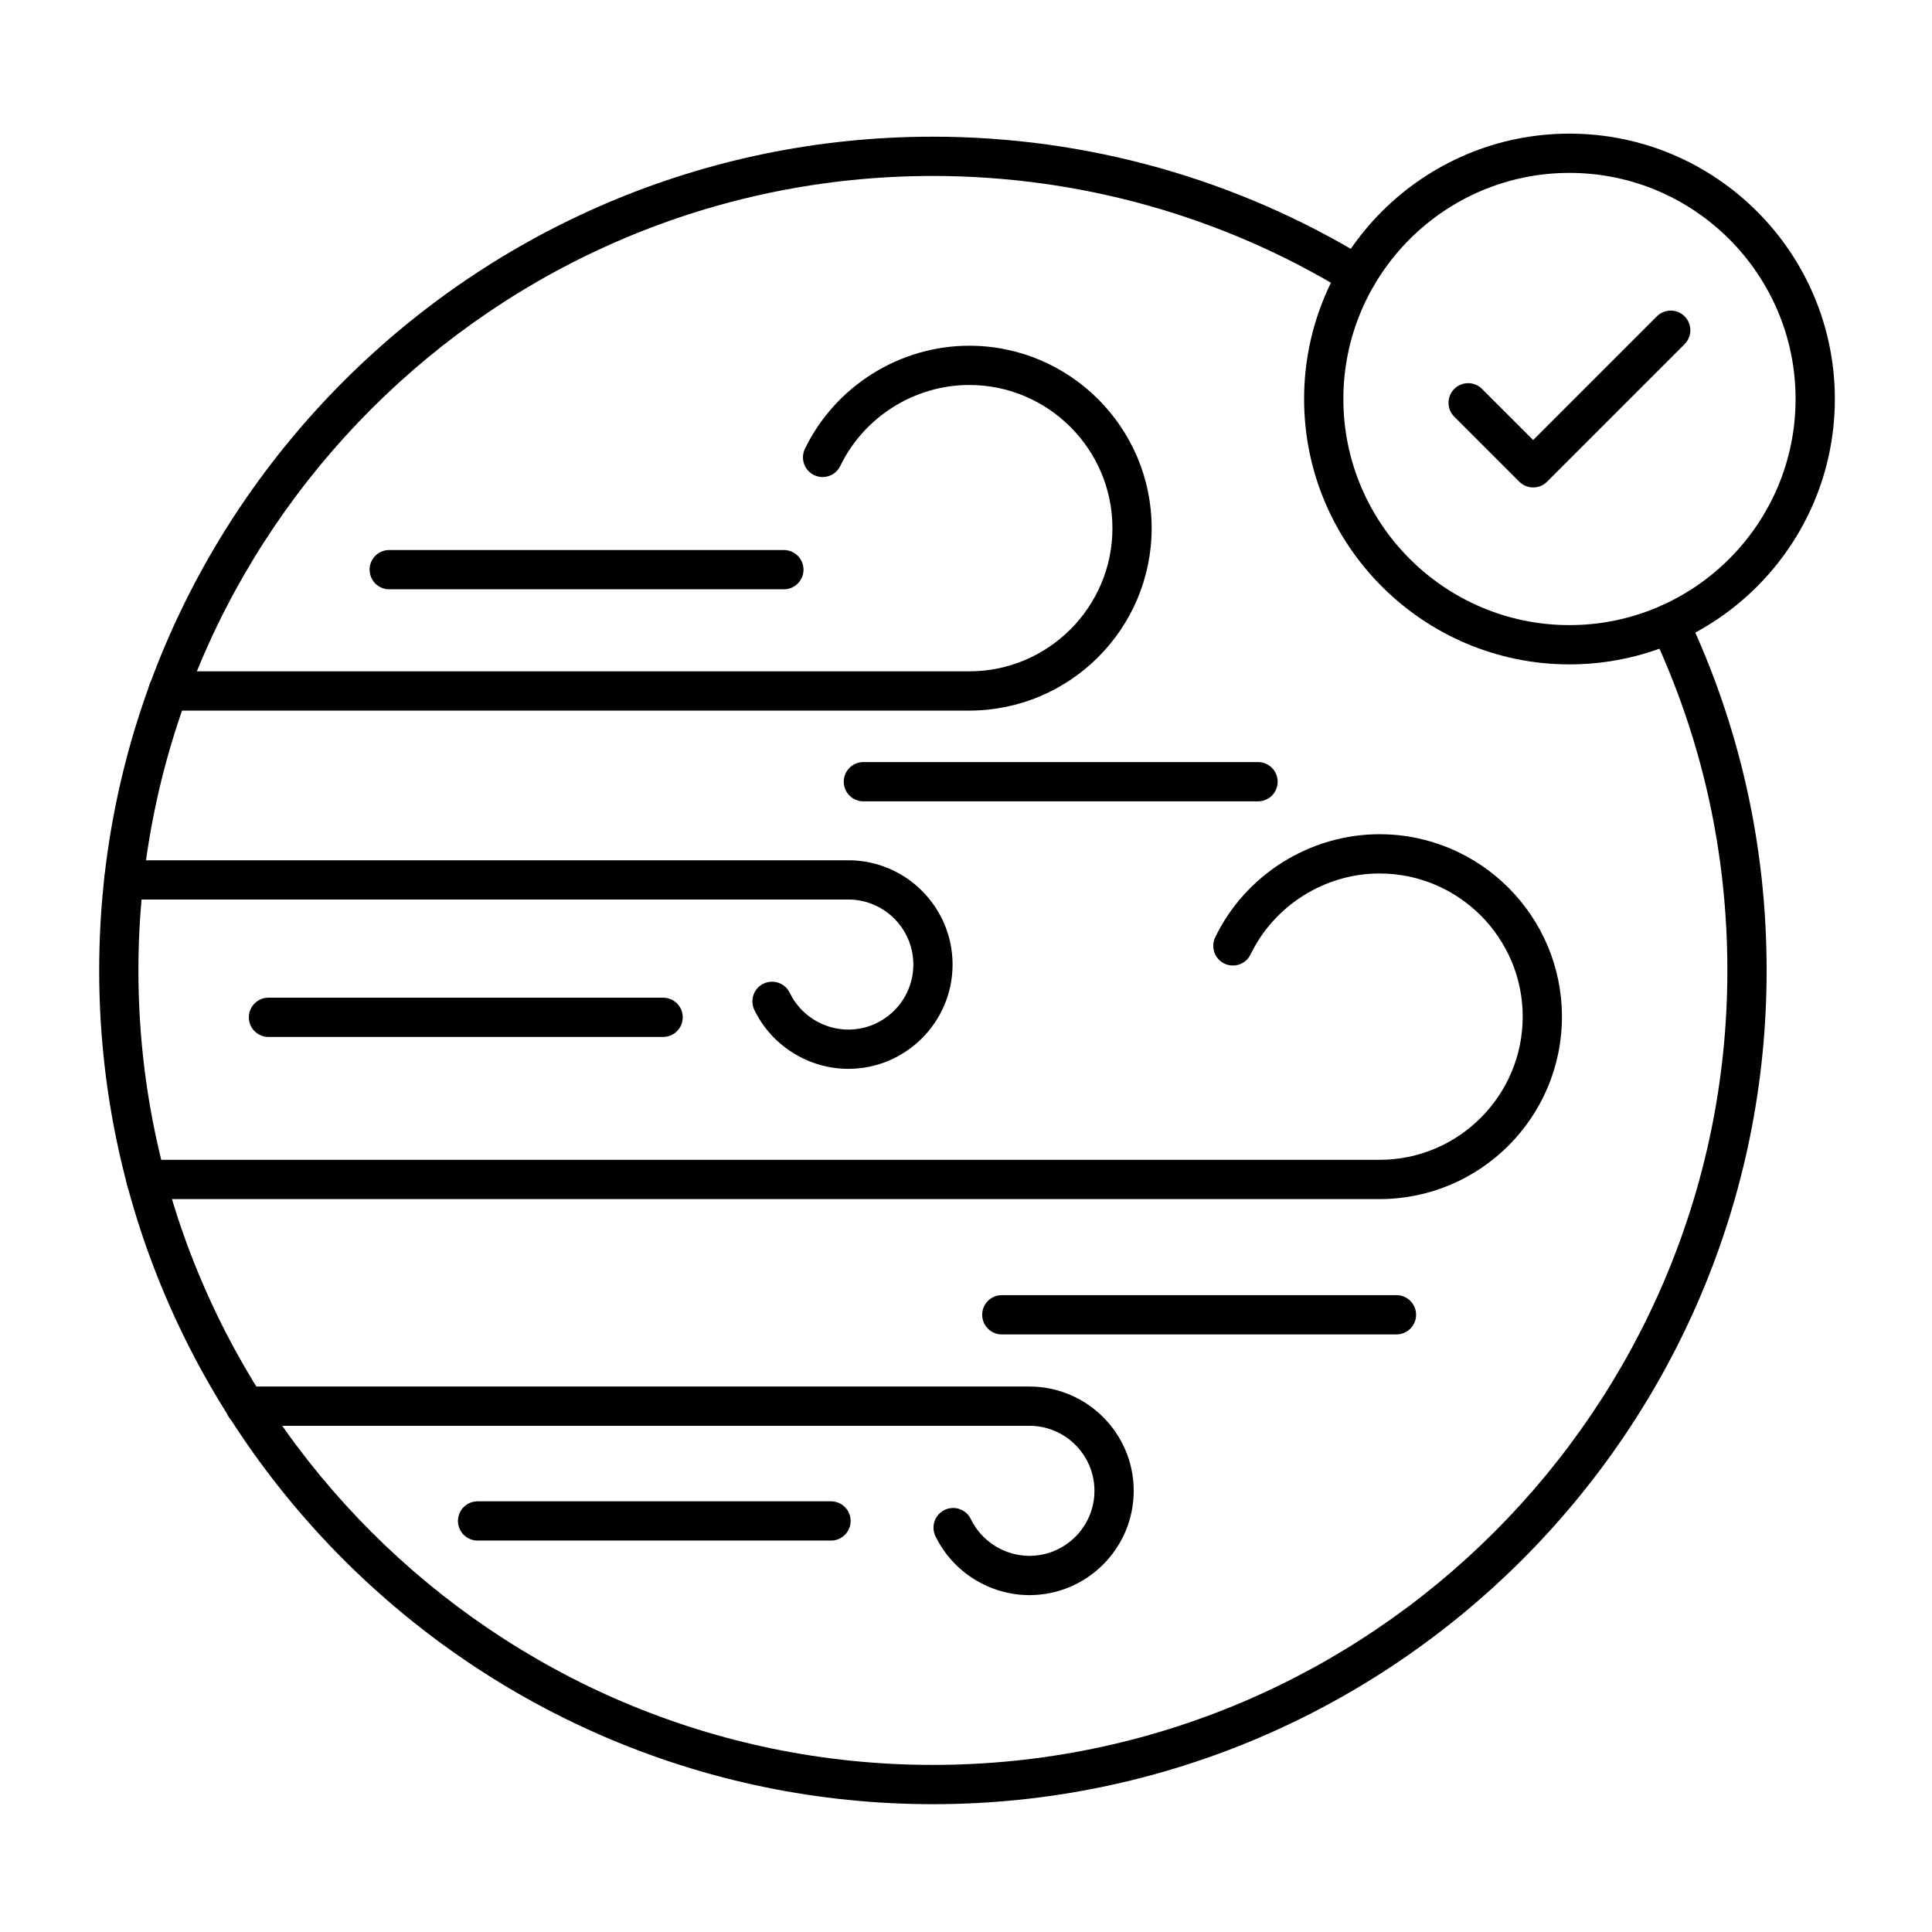
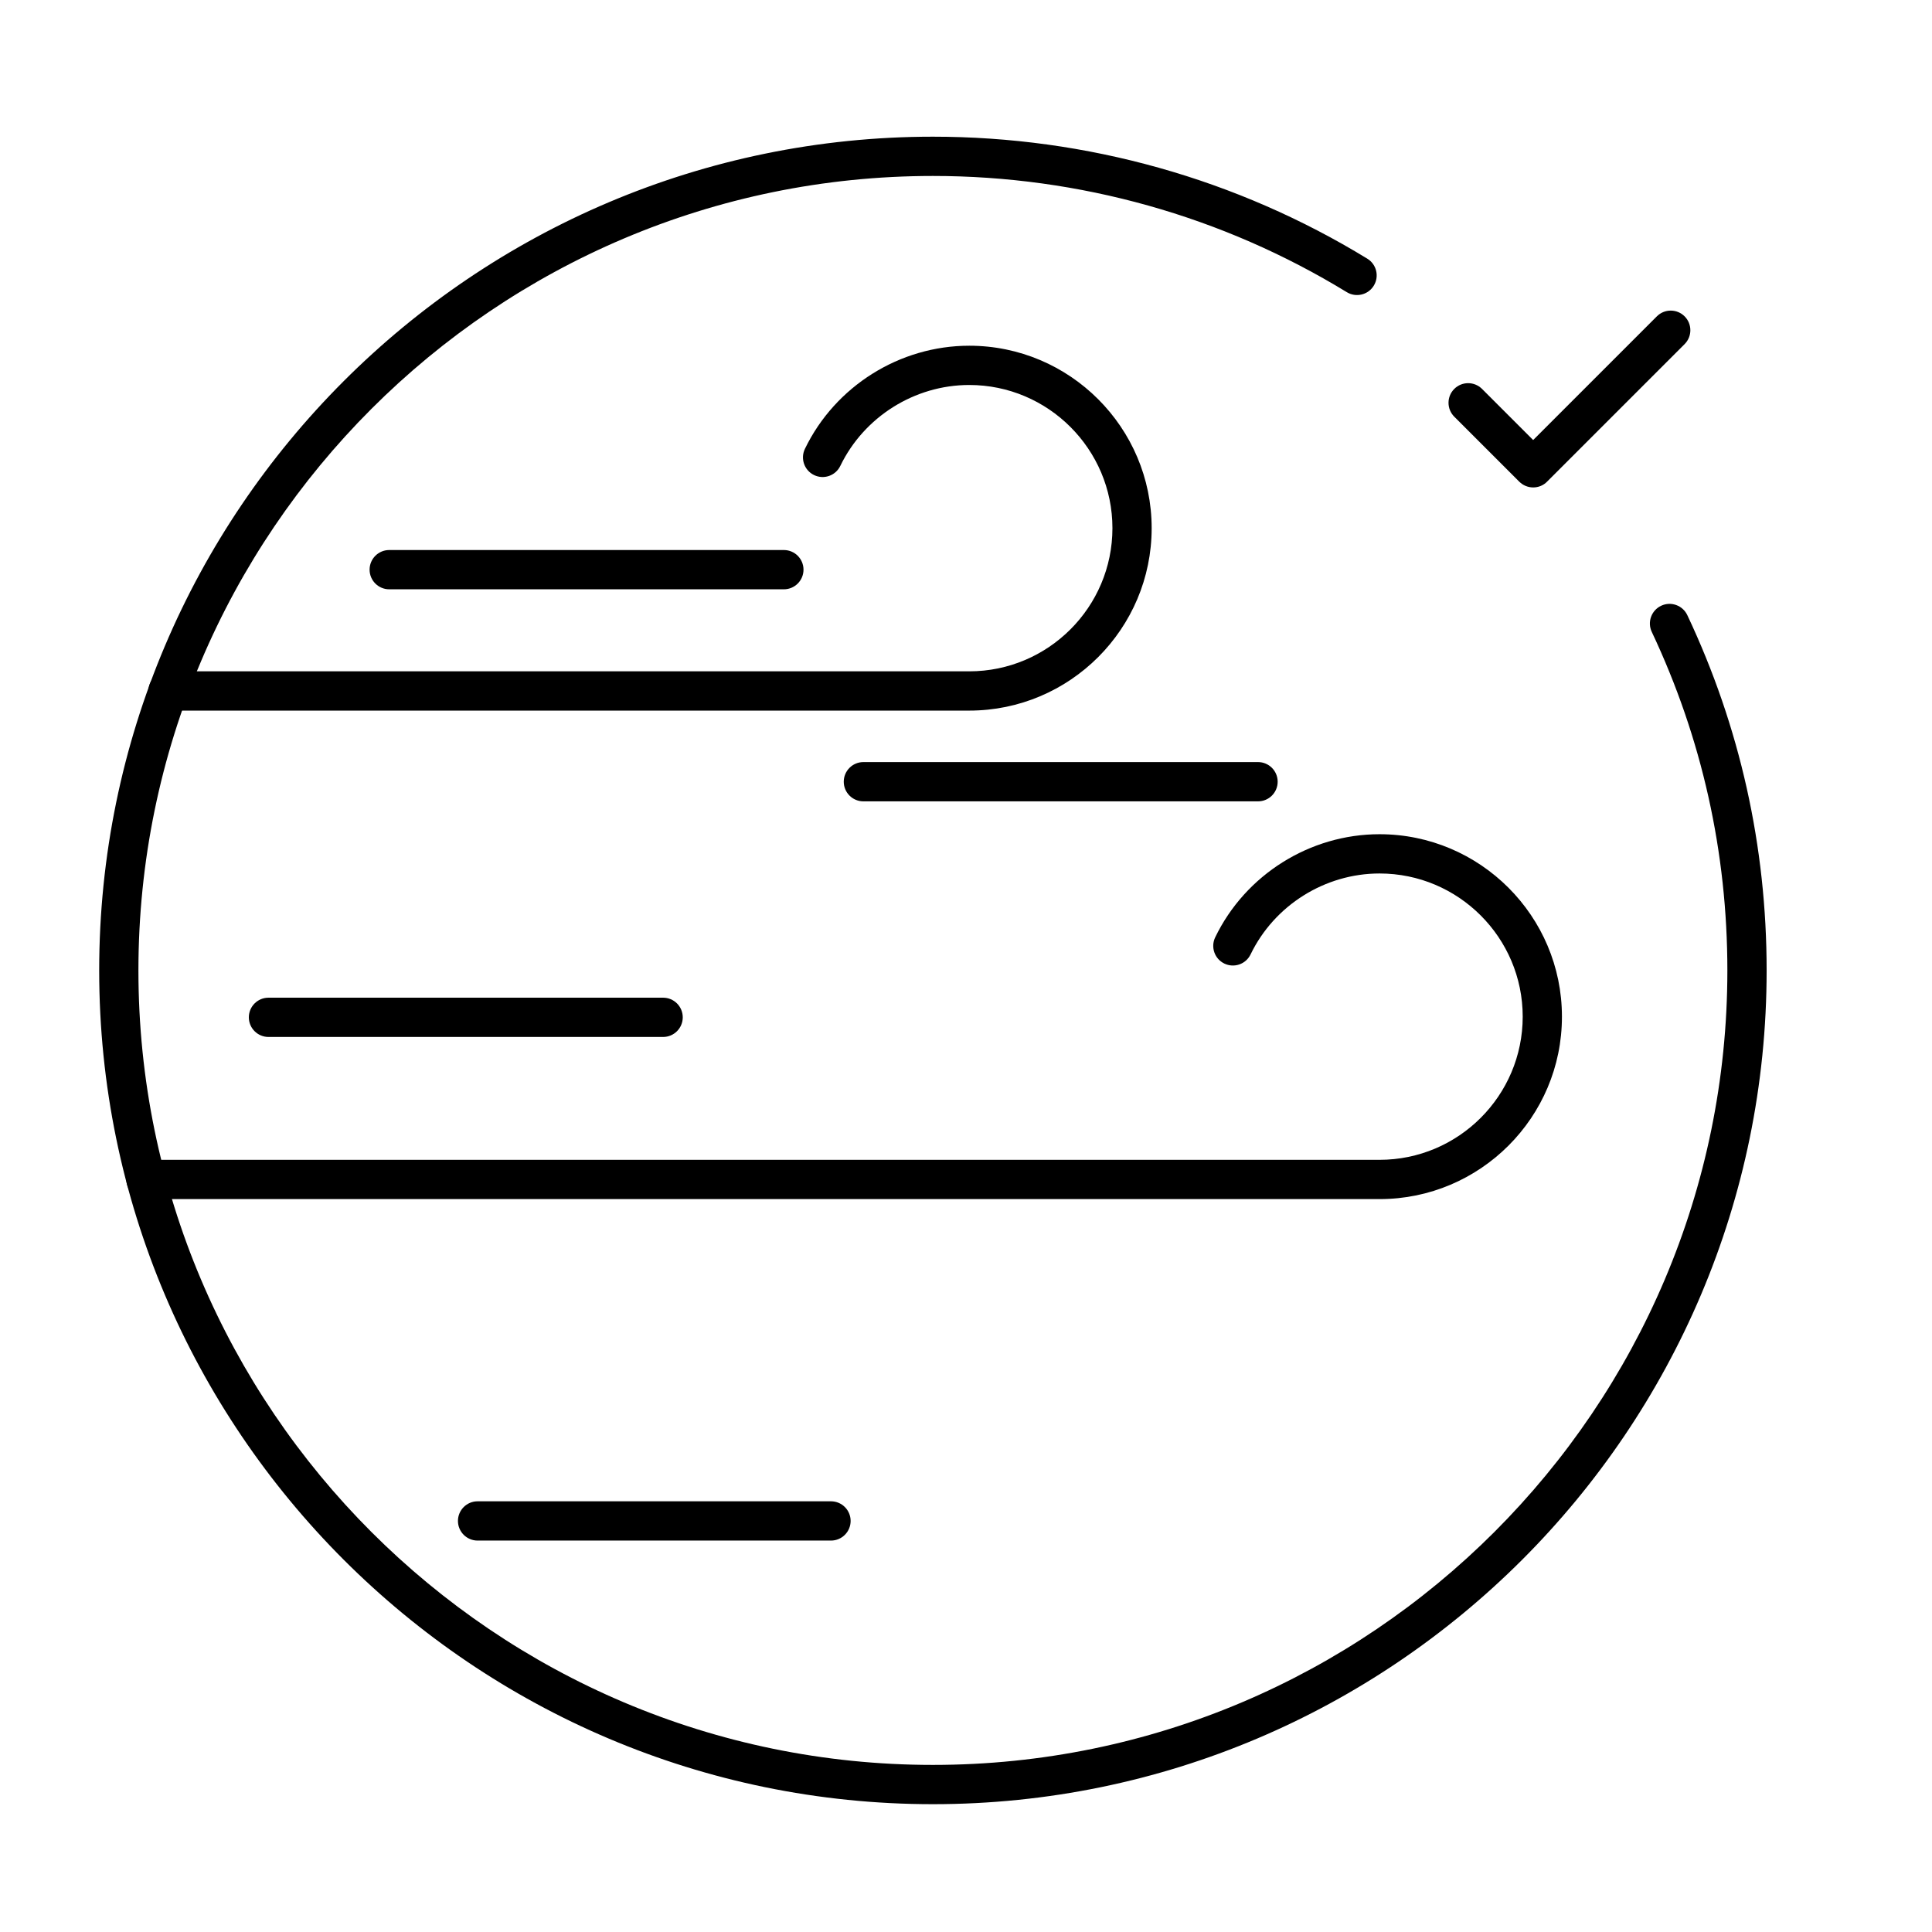
<svg xmlns="http://www.w3.org/2000/svg" id="Layer_1" enable-background="new 0 0 492 492" viewBox="0 0 492 492">
  <g>
    <g>
      <path d="m237.58 459.45c-117.08 0-212.32-95.25-212.32-212.32 0-117.08 95.25-212.32 212.32-212.32 39.14 0 77.39 10.74 110.61 31.06 2.36 1.44 3.1 4.52 1.66 6.87-1.44 2.36-4.52 3.1-6.88 1.66-31.65-19.36-68.1-29.59-105.4-29.59-111.56 0-202.32 90.76-202.32 202.32s90.76 202.32 202.32 202.32 202.32-90.76 202.32-202.32c0-30.13-6.48-59.14-19.25-86.21-1.18-2.5-.11-5.48 2.39-6.66 2.49-1.18 5.48-.11 6.66 2.39 13.41 28.42 20.2 58.86 20.2 90.48.02 117.07-95.23 212.32-212.31 212.32z" />
    </g>
    <g>
      <path d="m246.82 180.96h-204.02c-2.76 0-5-2.24-5-5s2.24-5 5-5h204.03c20.11 0 36.46-16.36 36.46-36.46s-16.36-36.46-36.46-36.46c-13.9 0-26.79 8.09-32.84 20.61-1.2 2.49-4.19 3.53-6.68 2.33s-3.53-4.19-2.33-6.68c7.7-15.95 24.13-26.26 41.84-26.26 25.62 0 46.46 20.84 46.46 46.46s-20.83 46.46-46.46 46.46z" />
    </g>
    <g>
      <path d="m351.32 305.36h-314.15c-2.76 0-5-2.24-5-5s2.24-5 5-5h314.14c20.11 0 36.46-16.36 36.46-36.46 0-20.11-16.36-36.46-36.46-36.46-13.9 0-26.79 8.09-32.84 20.61-1.2 2.49-4.19 3.53-6.68 2.33s-3.53-4.19-2.33-6.68c7.7-15.96 24.13-26.26 41.84-26.26 25.62 0 46.46 20.84 46.46 46.46.02 25.61-20.82 46.46-46.44 46.46z" />
    </g>
    <g>
-       <path d="m262.14 406.21c-10.13 0-19.52-5.89-23.92-15.01-1.2-2.49-.16-5.48 2.33-6.68s5.48-.16 6.68 2.33c2.75 5.69 8.6 9.36 14.92 9.36 9.13 0 16.56-7.43 16.56-16.56s-7.43-16.56-16.56-16.56h-199.71c-2.76 0-5-2.24-5-5s2.24-5 5-5h199.71c14.65 0 26.56 11.92 26.56 26.56s-11.92 26.56-26.57 26.56z" />
-     </g>
+       </g>
    <g>
-       <path d="m216.02 272.19c-10.13 0-19.52-5.89-23.92-15.01-1.2-2.49-.16-5.48 2.33-6.68s5.48-.16 6.68 2.33c2.75 5.69 8.6 9.36 14.92 9.36 9.13 0 16.56-7.43 16.56-16.56s-7.43-16.56-16.56-16.56h-184.49c-2.76 0-5-2.24-5-5s2.24-5 5-5h184.48c14.65 0 26.56 11.92 26.56 26.56s-11.91 26.56-26.56 26.56z" />
-     </g>
+       </g>
    <g>
-       <path d="m399.68 169.19c-37.26 0-67.58-30.32-67.58-67.58s30.32-67.58 67.58-67.58 67.58 30.32 67.58 67.58-30.32 67.58-67.58 67.58zm0-125.16c-31.75 0-57.58 25.83-57.58 57.58s25.83 57.58 57.58 57.58 57.58-25.83 57.58-57.58-25.83-57.58-57.58-57.58z" />
-     </g>
+       </g>
    <g>
      <path d="m199.62 150.07h-100.5c-2.76 0-5-2.24-5-5s2.24-5 5-5h100.5c2.76 0 5 2.24 5 5s-2.24 5-5 5z" />
    </g>
    <g>
      <path d="m168.87 264.07h-100.5c-2.76 0-5-2.24-5-5s2.24-5 5-5h100.5c2.76 0 5 2.24 5 5s-2.24 5-5 5z" />
    </g>
    <g>
      <path d="m320.37 204.07h-100.5c-2.76 0-5-2.24-5-5s2.24-5 5-5h100.5c2.76 0 5 2.24 5 5s-2.24 5-5 5z" />
    </g>
    <g>
-       <path d="m355.62 339.82h-100.5c-2.76 0-5-2.24-5-5s2.24-5 5-5h100.5c2.76 0 5 2.24 5 5s-2.24 5-5 5z" />
-     </g>
+       </g>
    <g>
      <path d="m211.62 392.32h-90c-2.76 0-5-2.24-5-5s2.24-5 5-5h90c2.76 0 5 2.24 5 5s-2.24 5-5 5z" />
    </g>
    <g>
      <path d="m390.44 124.13c-1.33 0-2.6-.53-3.54-1.46l-16.56-16.56c-1.95-1.95-1.95-5.12 0-7.07s5.12-1.95 7.07 0l13.02 13.02 31.5-31.5c1.95-1.95 5.12-1.95 7.07 0s1.95 5.12 0 7.07l-35.04 35.04c-.92.94-2.19 1.46-3.52 1.46z" />
    </g>
  </g>
</svg>